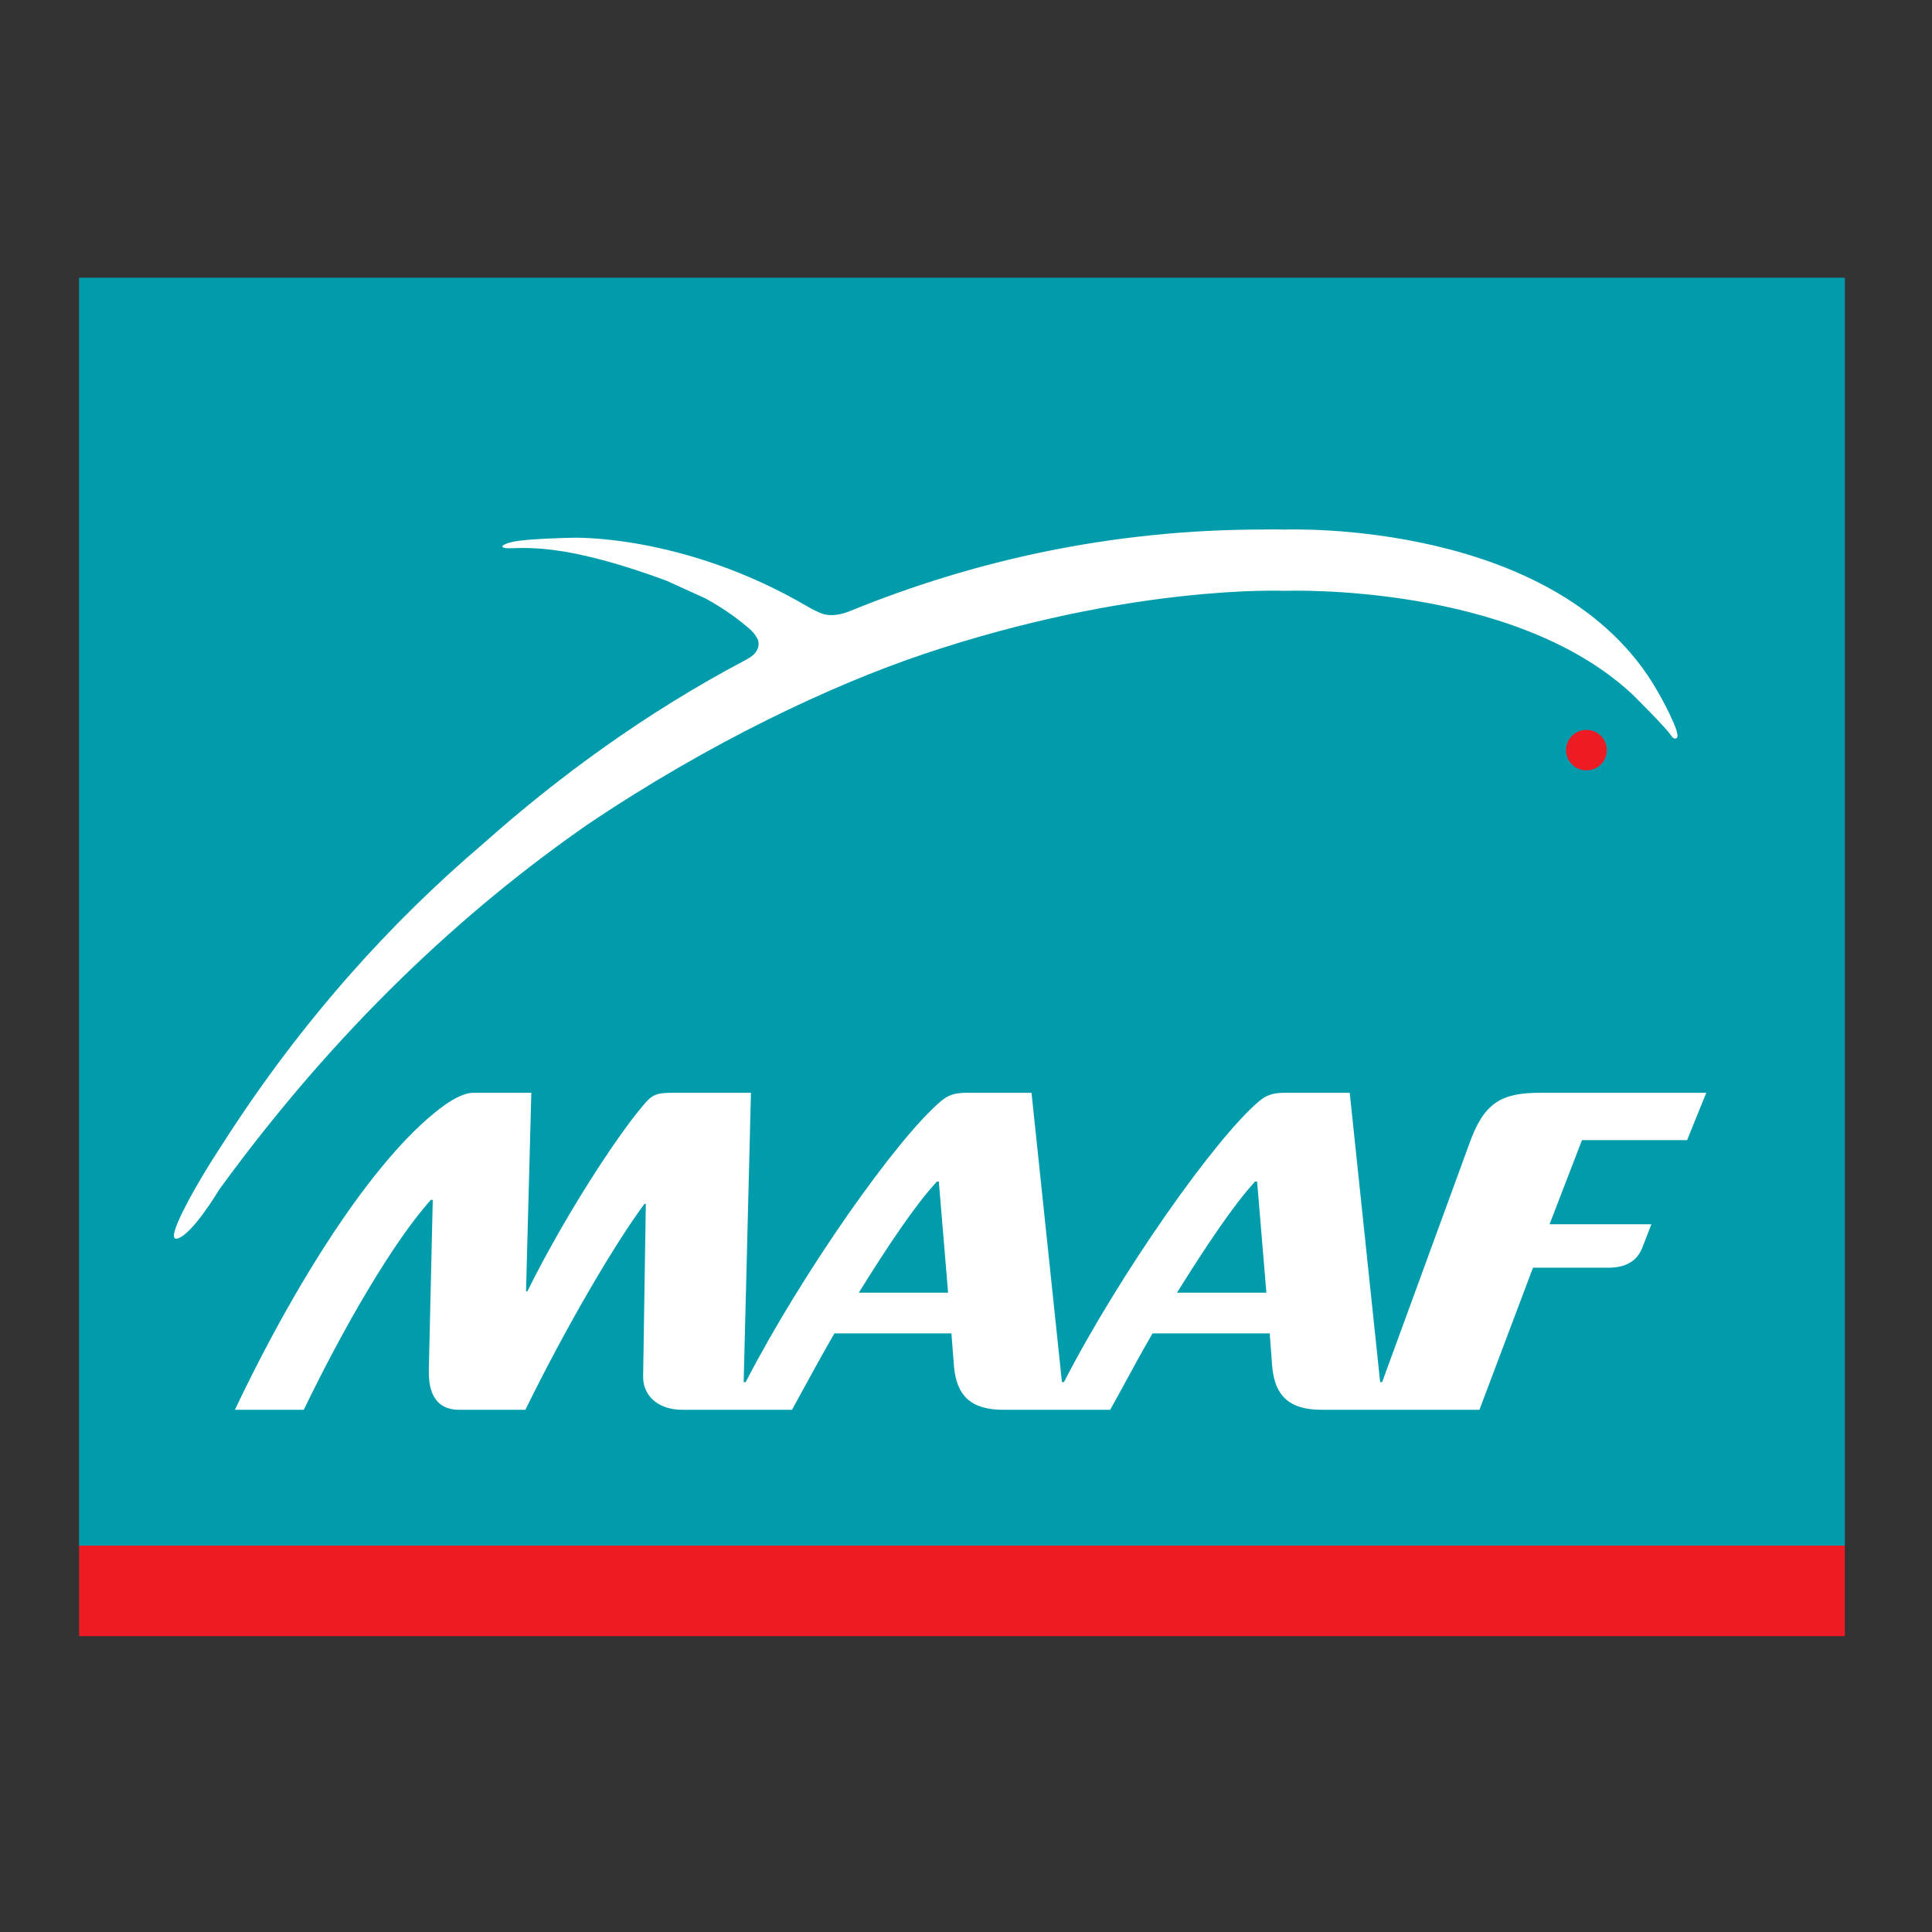
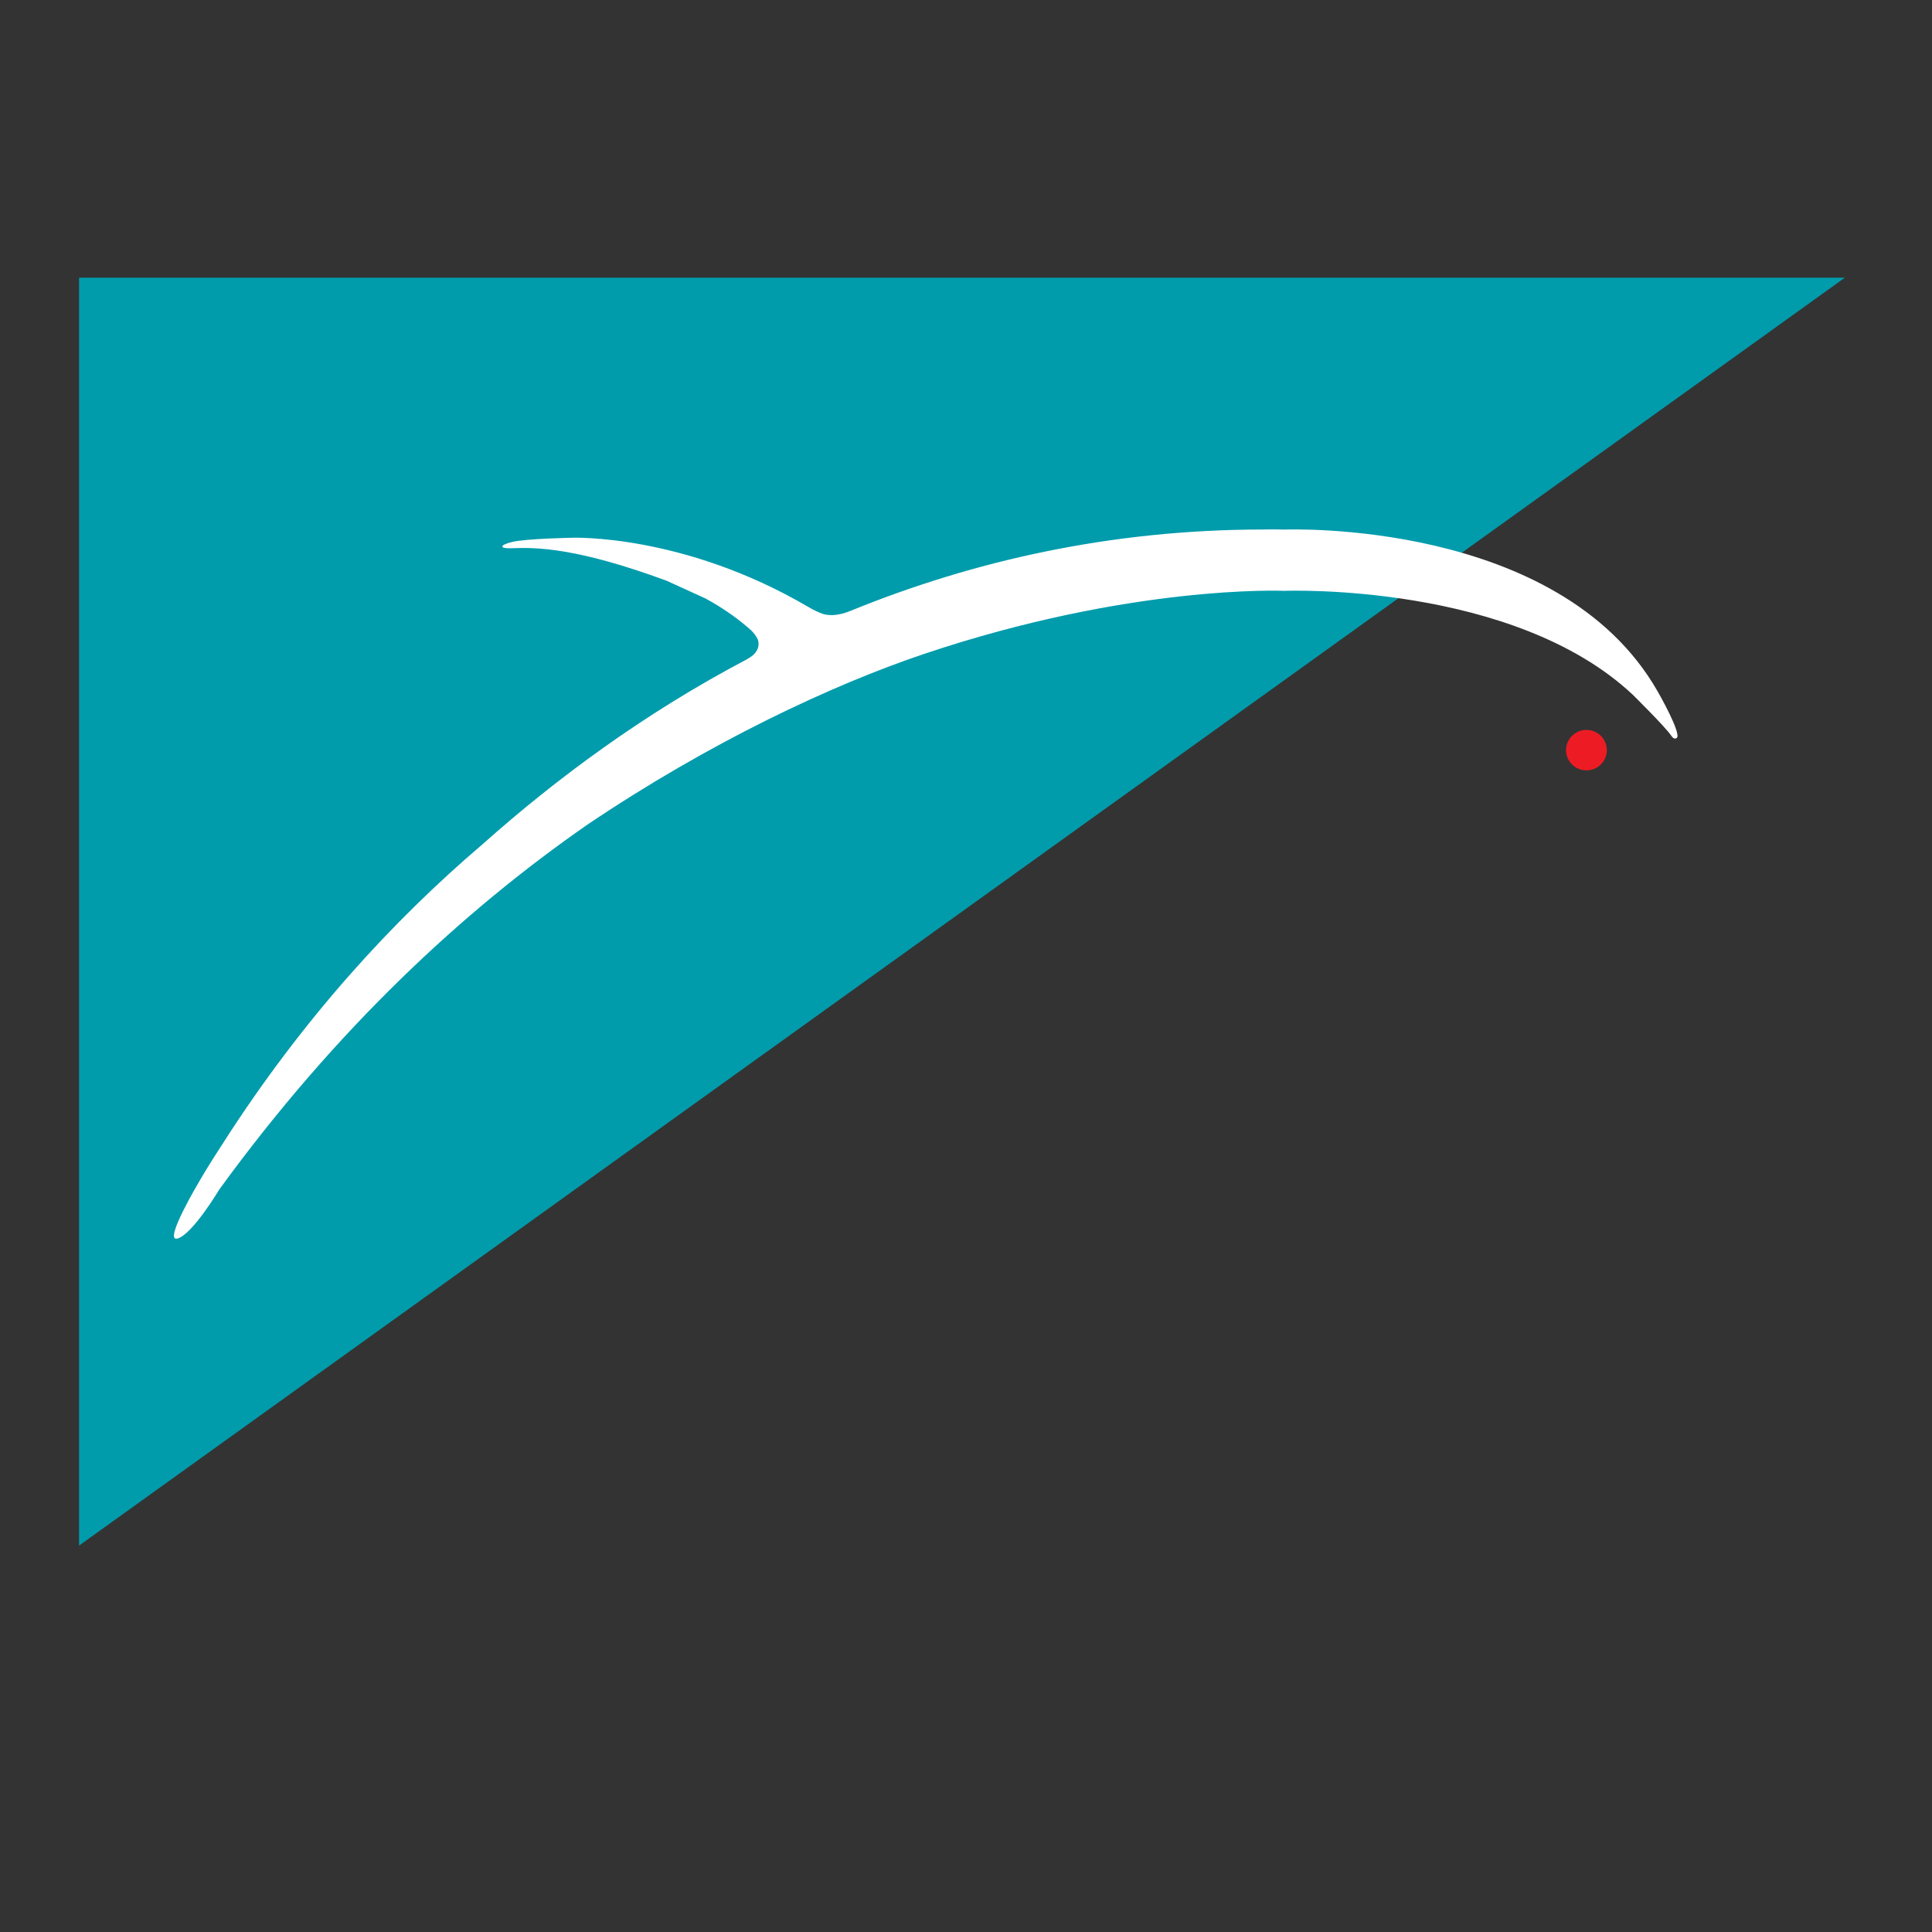
<svg xmlns="http://www.w3.org/2000/svg" width="127" viewBox="0 0 95.25 95.25" height="127" preserveAspectRatio="xMidYMid meet">
  <rect x="0" y="0" width="95.25" height="95.25" fill="#333333" stroke="none" />
  <defs>
    <clipPath id="ad50e66384">
      <path d="M 3.898 13.691 L 90.953 13.691 L 90.953 77 L 3.898 77 Z M 3.898 13.691 " clip-rule="nonzero" />
    </clipPath>
    <clipPath id="634c1745f1">
      <path d="M 3.898 76 L 90.953 76 L 90.953 80.664 L 3.898 80.664 Z M 3.898 76 " clip-rule="nonzero" />
    </clipPath>
  </defs>
  <g clip-path="url(#ad50e66384)">
-     <path fill="#009cac" d="M 3.898 76.199 L 90.953 76.199 L 90.953 13.691 L 3.898 13.691 Z M 3.898 76.199 " fill-opacity="1" fill-rule="nonzero" />
+     <path fill="#009cac" d="M 3.898 76.199 L 90.953 13.691 L 3.898 13.691 Z M 3.898 76.199 " fill-opacity="1" fill-rule="nonzero" />
  </g>
  <g clip-path="url(#634c1745f1)">
-     <path fill="#ed1c24" d="M 3.898 80.664 L 90.953 80.664 L 90.953 76.199 L 3.898 76.199 Z M 3.898 80.664 " fill-opacity="1" fill-rule="nonzero" />
-   </g>
-   <path fill="#ffffff" d="M 61.875 58.254 L 61.977 58.254 L 62.434 63.73 L 58.027 63.73 C 59.465 61.43 60.805 59.418 61.875 58.254 M 46.191 58.254 L 46.285 58.254 L 46.742 63.73 L 42.34 63.73 C 43.773 61.43 45.109 59.418 46.191 58.254 M 77.992 56.211 L 83.176 56.211 L 84.121 53.875 L 75.938 53.875 C 74.012 53.875 73.164 54.363 72.445 56.371 L 68.141 68.141 L 68.043 68.141 L 66.543 53.875 L 63.379 53.875 C 62.855 53.875 62.5 53.941 62.105 54.266 C 59.922 56.082 55.188 62.824 52.453 68.141 L 52.355 68.141 L 50.855 53.875 L 47.691 53.875 C 47.168 53.875 46.809 53.941 46.418 54.266 C 44.23 56.082 39.504 62.824 36.762 68.141 L 36.664 68.141 L 37.023 53.875 L 33.109 53.875 C 32.328 53.875 32.129 54.004 31.742 54.457 C 30.273 56.18 27.695 60.227 26 63.664 L 25.934 63.664 L 26.195 53.875 L 23.324 53.875 C 22.934 53.875 22.414 54.137 21.957 54.457 C 18.758 56.727 14.848 62.629 11.582 69.504 L 14.977 69.504 C 17 65.316 19.41 61.203 21.238 59.156 L 21.336 59.156 L 21.141 67.555 C 21.109 69.273 22.02 69.504 22.641 69.504 L 25.902 69.504 C 27.988 65.254 30.371 61.234 31.773 59.352 L 31.84 59.352 L 31.707 67.883 C 31.707 68.82 32.457 69.504 33.633 69.504 L 39.047 69.504 C 39.73 68.27 40.418 66.973 41.137 65.738 L 46.906 65.738 L 47.035 67.395 C 47.168 68.789 47.852 69.504 49.449 69.504 L 54.734 69.504 C 55.422 68.27 56.105 66.973 56.82 65.738 L 62.598 65.738 L 62.723 67.395 C 62.855 68.789 63.543 69.504 65.137 69.504 L 72.938 69.504 L 75.578 62.5 L 79.297 62.5 C 80.145 62.5 80.73 62.176 80.988 61.461 L 81.414 60.359 L 76.395 60.359 " fill-opacity="1" fill-rule="nonzero" />
+     </g>
  <path fill="#ed1c24" d="M 77.207 36.984 C 77.207 36.434 77.66 35.984 78.215 35.984 C 78.77 35.984 79.219 36.434 79.219 36.984 C 79.219 37.535 78.77 37.98 78.215 37.98 C 77.66 37.98 77.207 37.535 77.207 36.984 " fill-opacity="1" fill-rule="nonzero" />
  <path fill="#ffffff" d="M 81.711 34.066 C 76.859 25.586 63.453 26.105 63.316 26.109 C 63.305 26.109 62.949 26.094 62.312 26.105 C 54.723 26.105 47.93 27.672 41.949 30.109 C 41.938 30.113 41.934 30.113 41.922 30.117 C 41.23 30.41 40.766 30.328 40.566 30.266 C 40.141 30.109 39.859 29.926 39.859 29.926 L 39.855 29.926 C 33.668 26.293 28.188 26.512 28.188 26.512 C 28.188 26.512 25.949 26.555 25.27 26.715 C 24.613 26.867 24.59 27.059 25.254 27.027 C 26.477 26.98 28.473 27.012 32.859 28.629 L 34.789 29.508 C 35.816 30.07 36.547 30.641 37.035 31.078 C 37.195 31.238 37.297 31.391 37.363 31.531 C 37.41 31.664 37.516 32.129 36.852 32.484 C 36.836 32.492 36.824 32.504 36.809 32.512 C 31.781 35.16 27.441 38.371 23.801 41.613 C 19.34 45.414 14.926 50.227 11 56.352 C 10.234 57.523 9.844 58.211 9.844 58.211 C 9.844 58.211 8.02 61.258 8.746 61.062 C 9.484 60.871 10.812 58.641 10.812 58.641 C 16.582 50.711 22.84 44.91 28.941 40.668 C 35.012 36.574 41.039 33.762 45.539 32.246 C 55.746 28.812 63.242 29.125 63.316 29.129 C 63.445 29.125 74.602 28.719 80.496 34.25 C 80.512 34.266 82.113 35.844 82.402 36.281 C 82.434 36.328 82.531 36.469 82.66 36.387 C 82.938 36.219 81.766 34.152 81.711 34.066 " fill-opacity="1" fill-rule="nonzero" />
</svg>